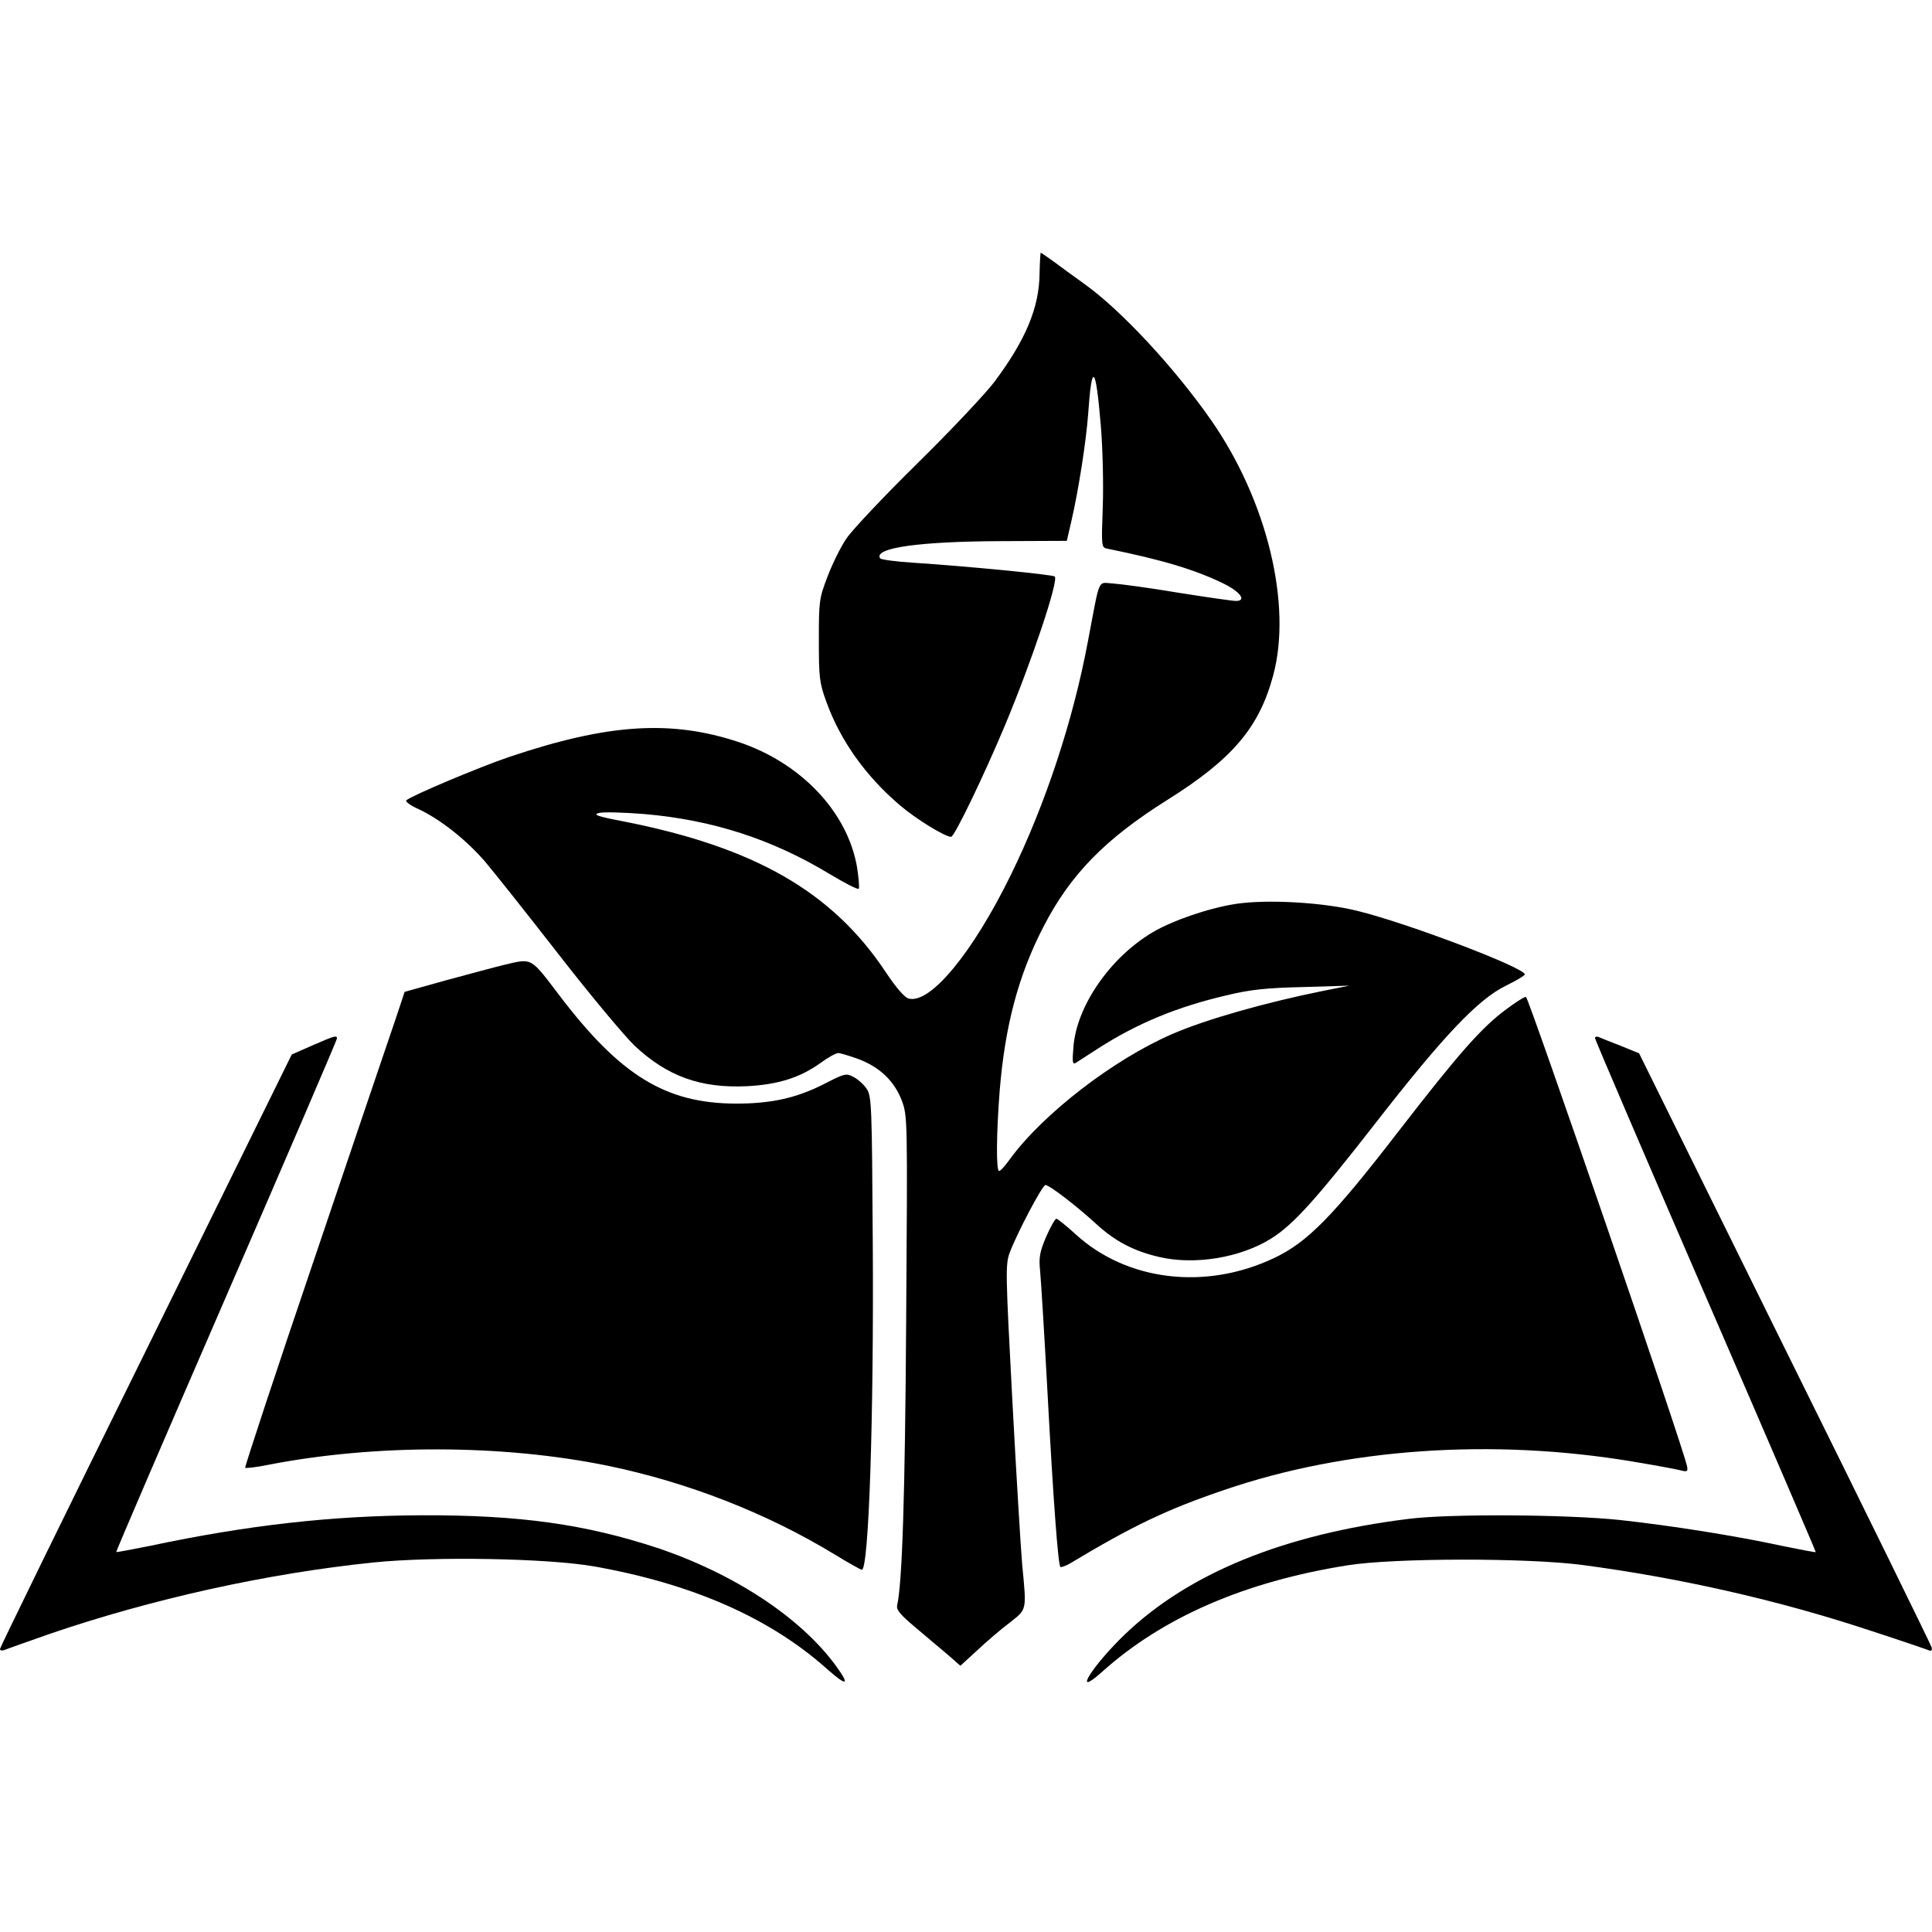
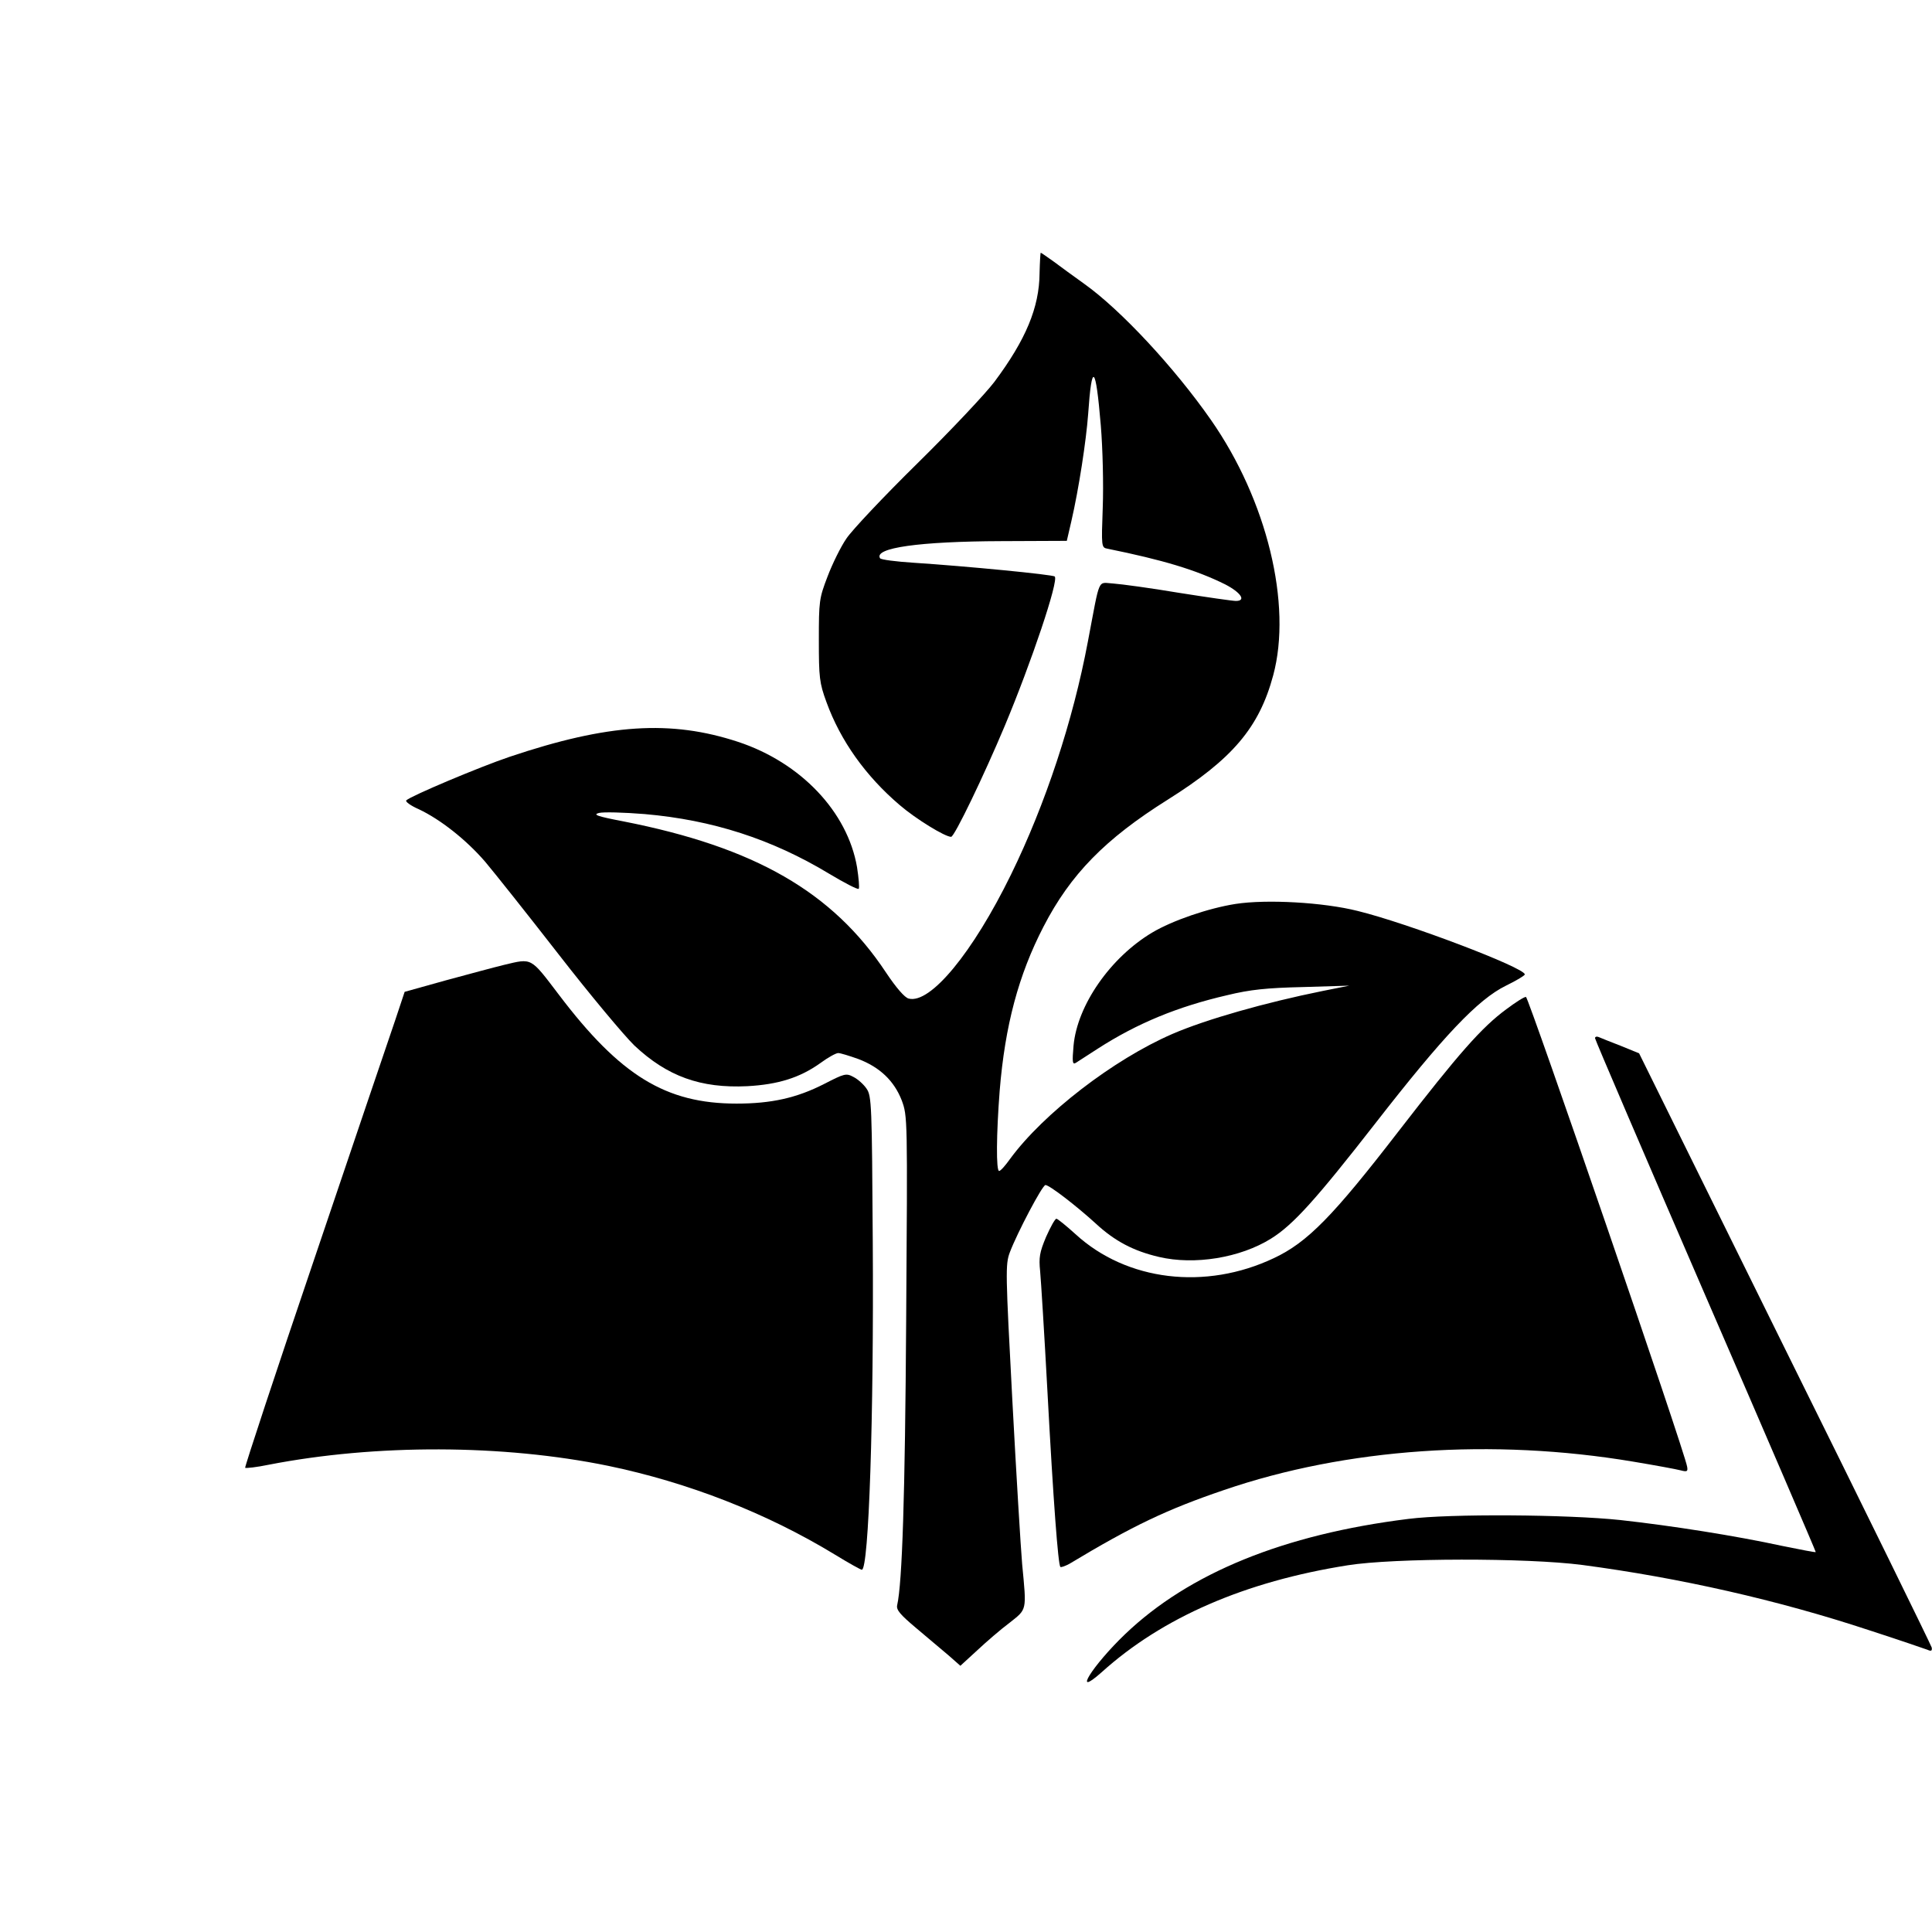
<svg xmlns="http://www.w3.org/2000/svg" version="1.0" width="688pt" height="688pt" viewBox="0 0 688 688" preserveAspectRatio="xMidYMid meet">
  <g transform="translate(0,688) scale(0.1,-0.1)" fill="#000000" stroke="none">
    <path d="M3702 5907 c-1 -122 -49 -237 -161 -387 -31 -41 -154 -172 -274 -290 -120 -118 -234 -239 -253 -268 -20 -29 -50 -90 -67 -135 -30 -78 -31 -88 -31 -227 0 -132 2 -152 27 -220 50 -138 140 -264 261 -367 57 -49 161 -113 183 -113 12 0 118 221 191 395 95 227 193 518 178 532 -7 7 -318 37 -502 49 -63 4 -117 11 -120 16 -23 37 139 60 433 61 l232 1 16 69 c27 117 53 288 60 382 13 189 27 176 45 -39 7 -84 10 -213 7 -293 -5 -140 -5 -143 17 -147 197 -40 314 -75 419 -127 56 -29 76 -59 38 -59 -11 0 -102 13 -203 29 -101 17 -205 31 -233 33 -58 3 -46 29 -91 -207 -53 -282 -151 -579 -274 -830 -136 -278 -287 -461 -364 -441 -14 3 -45 39 -81 93 -190 287 -467 446 -935 538 -94 18 -110 24 -87 30 16 4 89 2 163 -4 241 -21 452 -89 656 -212 55 -33 103 -58 106 -54 3 3 0 38 -6 77 -34 197 -200 372 -423 446 -240 79 -463 65 -814 -53 -107 -36 -351 -139 -368 -155 -5 -4 15 -19 45 -32 76 -36 168 -108 236 -187 32 -38 149 -185 261 -329 111 -143 233 -289 270 -325 117 -110 236 -153 402 -145 110 6 187 30 260 82 27 20 56 36 64 36 8 0 40 -10 71 -21 77 -29 128 -78 155 -147 21 -57 21 -60 16 -782 -4 -629 -14 -936 -32 -1016 -4 -17 11 -34 68 -82 39 -33 91 -77 115 -97 l42 -37 60 55 c32 30 84 75 115 98 63 50 61 41 45 209 -5 58 -21 321 -35 585 -24 453 -25 482 -9 525 26 69 116 240 127 240 14 0 110 -74 179 -137 68 -63 135 -98 225 -119 127 -30 290 -3 399 65 79 49 160 139 372 411 242 311 365 441 465 490 37 18 67 36 67 40 0 24 -419 183 -595 226 -123 31 -325 42 -435 25 -96 -15 -225 -59 -297 -102 -149 -89 -267 -259 -280 -403 -5 -58 -4 -68 8 -61 8 5 43 28 79 51 140 90 283 149 460 190 82 20 141 26 270 29 l165 5 -95 -19 c-203 -41 -415 -101 -535 -153 -210 -91 -460 -284 -578 -445 -17 -24 -34 -43 -39 -43 -11 0 -10 131 2 286 19 232 67 412 156 584 96 186 219 312 442 452 231 145 326 257 376 443 68 252 -22 624 -222 910 -129 185 -321 392 -452 485 -35 25 -83 60 -107 78 -24 17 -45 32 -47 32 -1 0 -3 -33 -4 -73z" />
    <path d="M1795 3444 c-33 -8 -126 -33 -207 -55 l-147 -41 -34 -102 c-19 -55 -148 -436 -286 -844 -139 -409 -250 -746 -248 -749 3 -2 41 2 84 11 381 74 834 73 1209 -4 284 -59 564 -168 807 -316 49 -30 92 -54 96 -54 25 0 43 544 39 1165 -3 491 -4 522 -22 548 -10 15 -31 34 -47 42 -26 14 -32 12 -104 -25 -98 -50 -188 -70 -312 -70 -252 0 -414 99 -633 388 -102 134 -94 130 -195 106z" />
-     <path d="M5364 3286 c-88 -65 -169 -157 -384 -435 -233 -302 -324 -395 -443 -451 -244 -116 -525 -82 -707 85 -33 30 -64 55 -68 55 -5 0 -21 -29 -37 -65 -23 -55 -26 -73 -21 -122 3 -32 15 -224 26 -428 21 -392 38 -616 46 -625 3 -2 17 3 32 11 226 136 348 194 551 263 435 149 956 185 1457 101 78 -13 154 -27 169 -31 23 -6 26 -4 23 13 -9 56 -565 1673 -574 1673 -7 0 -38 -20 -70 -44z" />
-     <path d="M1112 3157 l-73 -32 -519 -1054 c-286 -579 -520 -1058 -520 -1063 0 -6 8 -7 18 -3 9 4 81 29 160 57 363 124 773 215 1152 254 218 22 619 15 785 -14 351 -62 628 -184 832 -367 70 -62 81 -57 29 14 -126 172 -364 328 -636 419 -256 84 -488 117 -835 116 -321 -1 -623 -35 -971 -109 -65 -13 -119 -23 -120 -22 -2 1 175 412 392 912 217 500 394 912 394 917 0 12 -8 10 -88 -25z" />
+     <path d="M5364 3286 c-88 -65 -169 -157 -384 -435 -233 -302 -324 -395 -443 -451 -244 -116 -525 -82 -707 85 -33 30 -64 55 -68 55 -5 0 -21 -29 -37 -65 -23 -55 -26 -73 -21 -122 3 -32 15 -224 26 -428 21 -392 38 -616 46 -625 3 -2 17 3 32 11 226 136 348 194 551 263 435 149 956 185 1457 101 78 -13 154 -27 169 -31 23 -6 26 -4 23 13 -9 56 -565 1673 -574 1673 -7 0 -38 -20 -70 -44" />
    <path d="M5680 3183 c0 -5 177 -418 394 -919 217 -500 393 -910 392 -911 -1 -2 -55 9 -120 22 -166 36 -394 72 -576 92 -188 20 -607 23 -755 4 -443 -55 -781 -193 -1008 -410 -117 -112 -192 -232 -84 -136 216 195 510 323 877 381 164 26 635 27 835 1 347 -46 696 -125 1020 -232 105 -34 198 -66 209 -70 13 -6 17 -4 15 8 -2 8 -237 488 -523 1065 l-519 1051 -66 27 c-36 14 -72 28 -78 31 -7 3 -13 1 -13 -4z" />
  </g>
</svg>